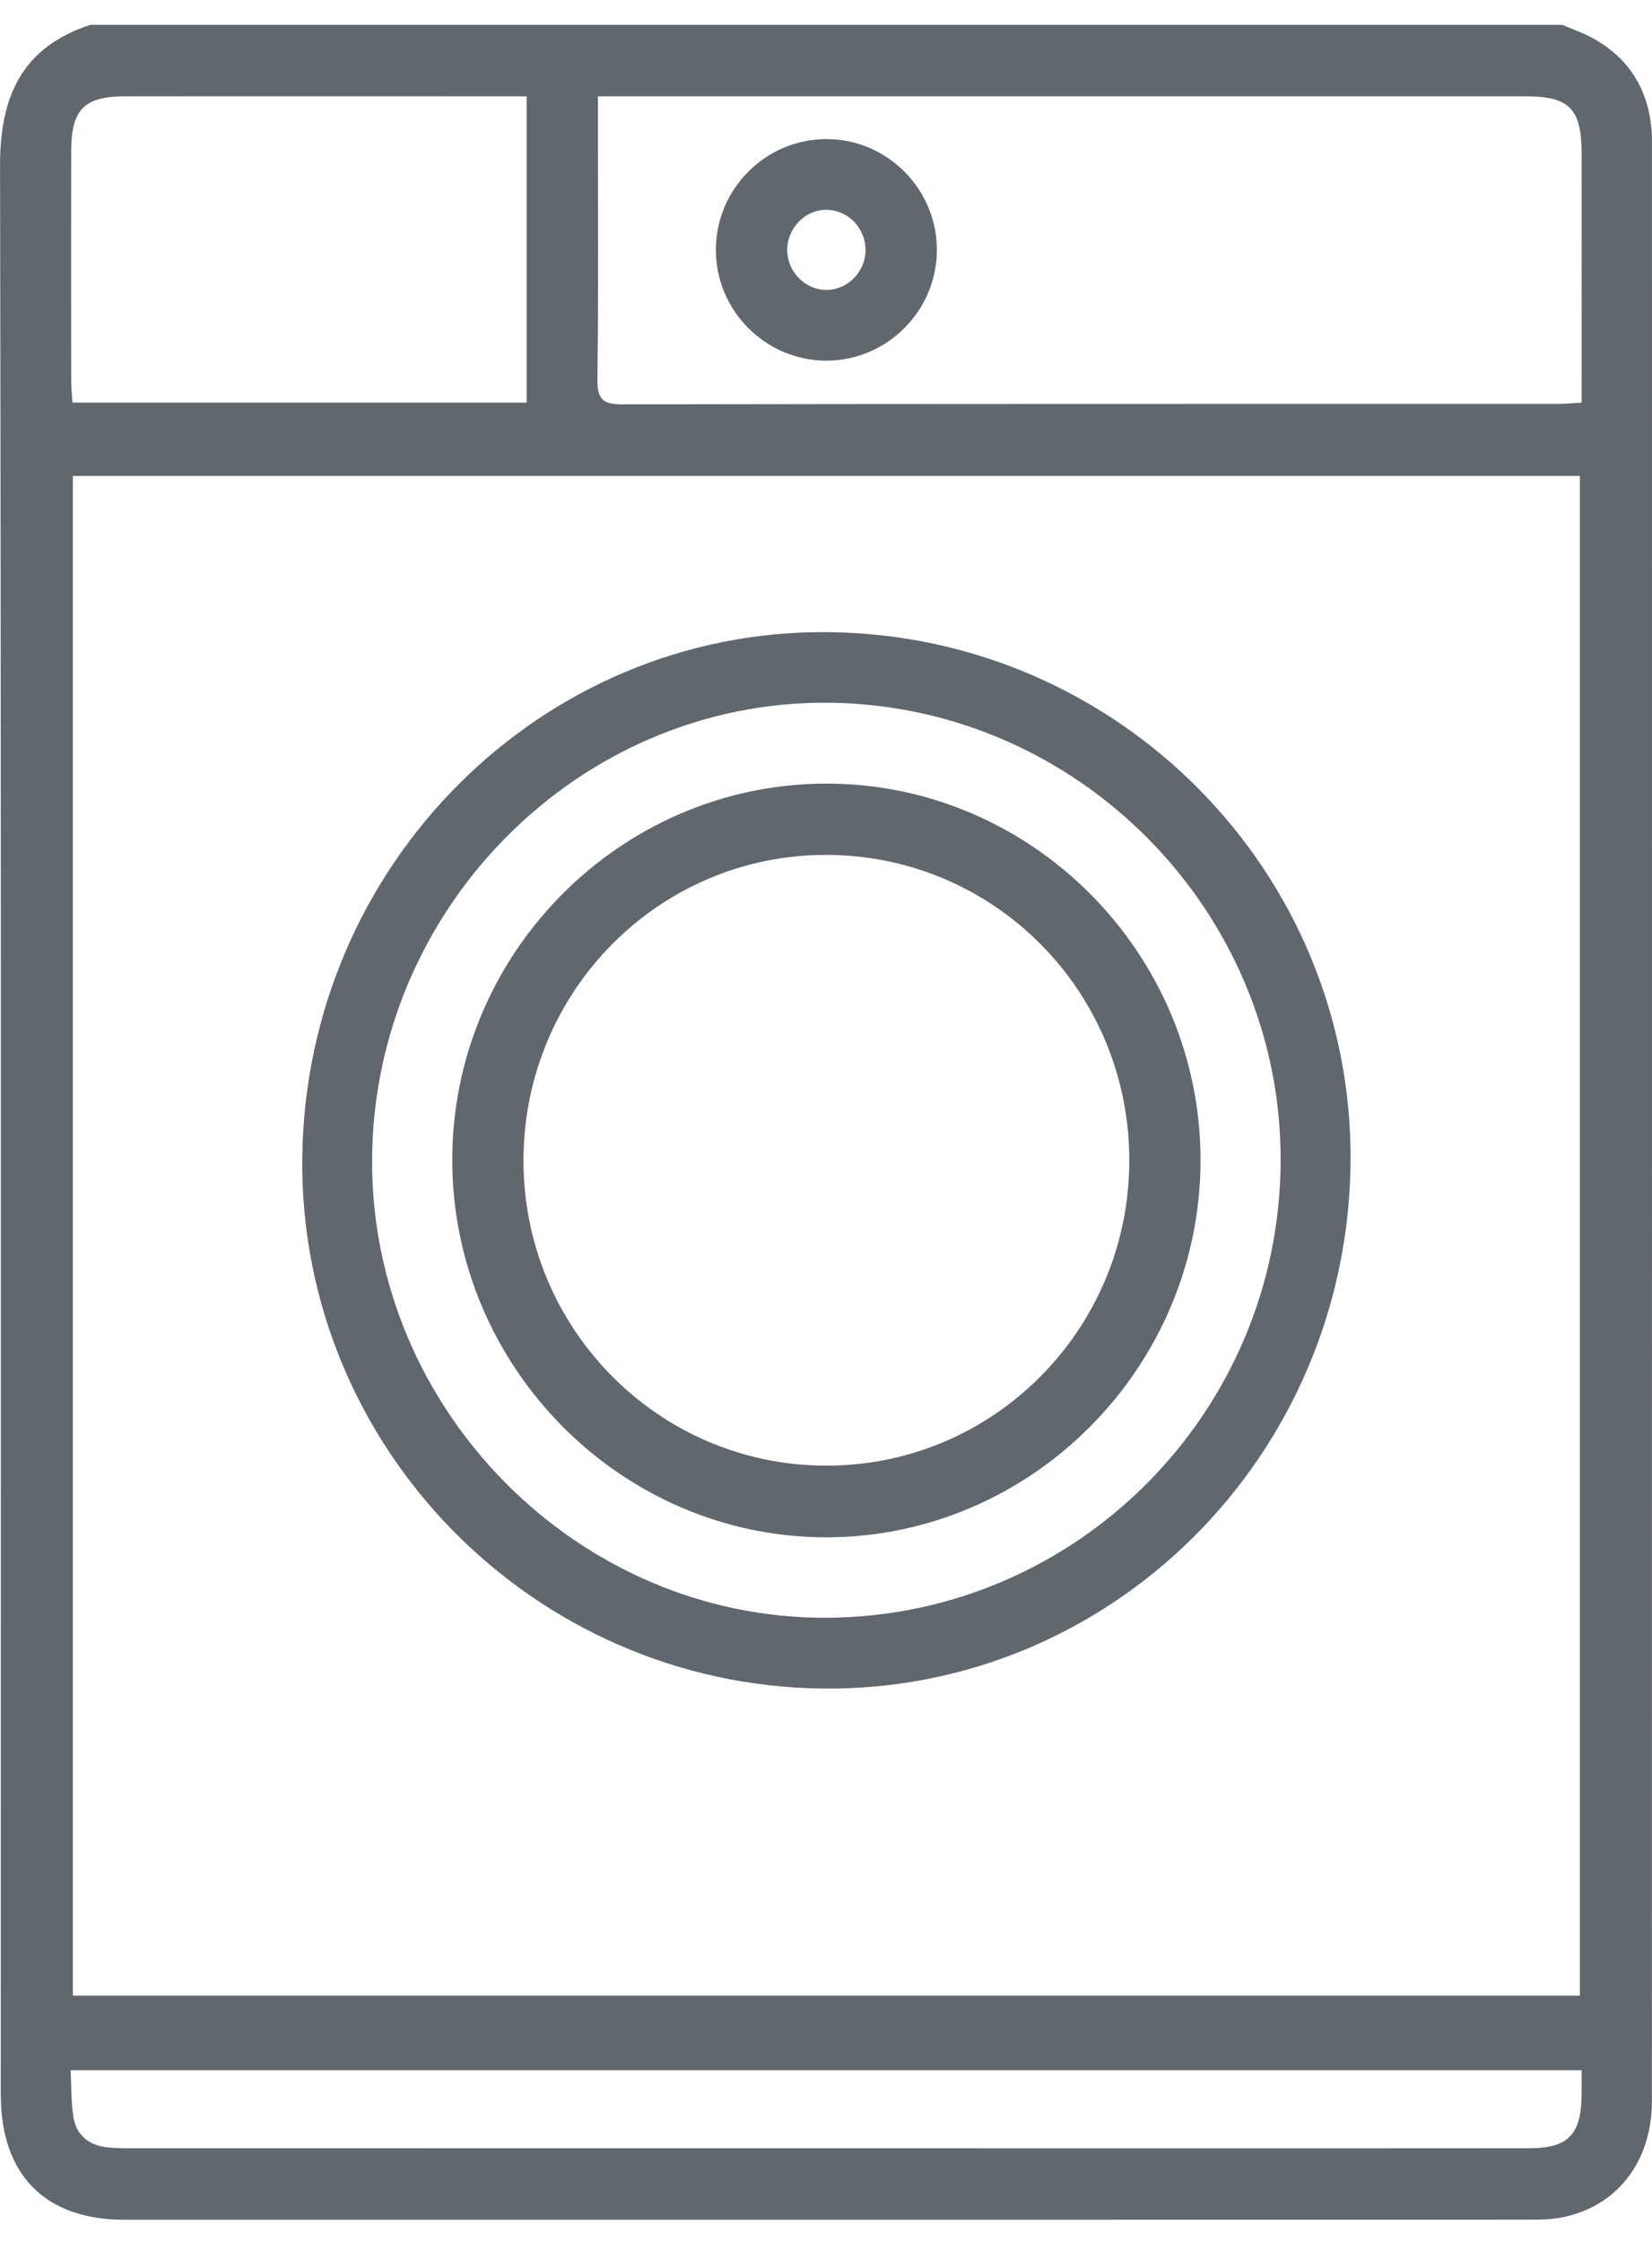
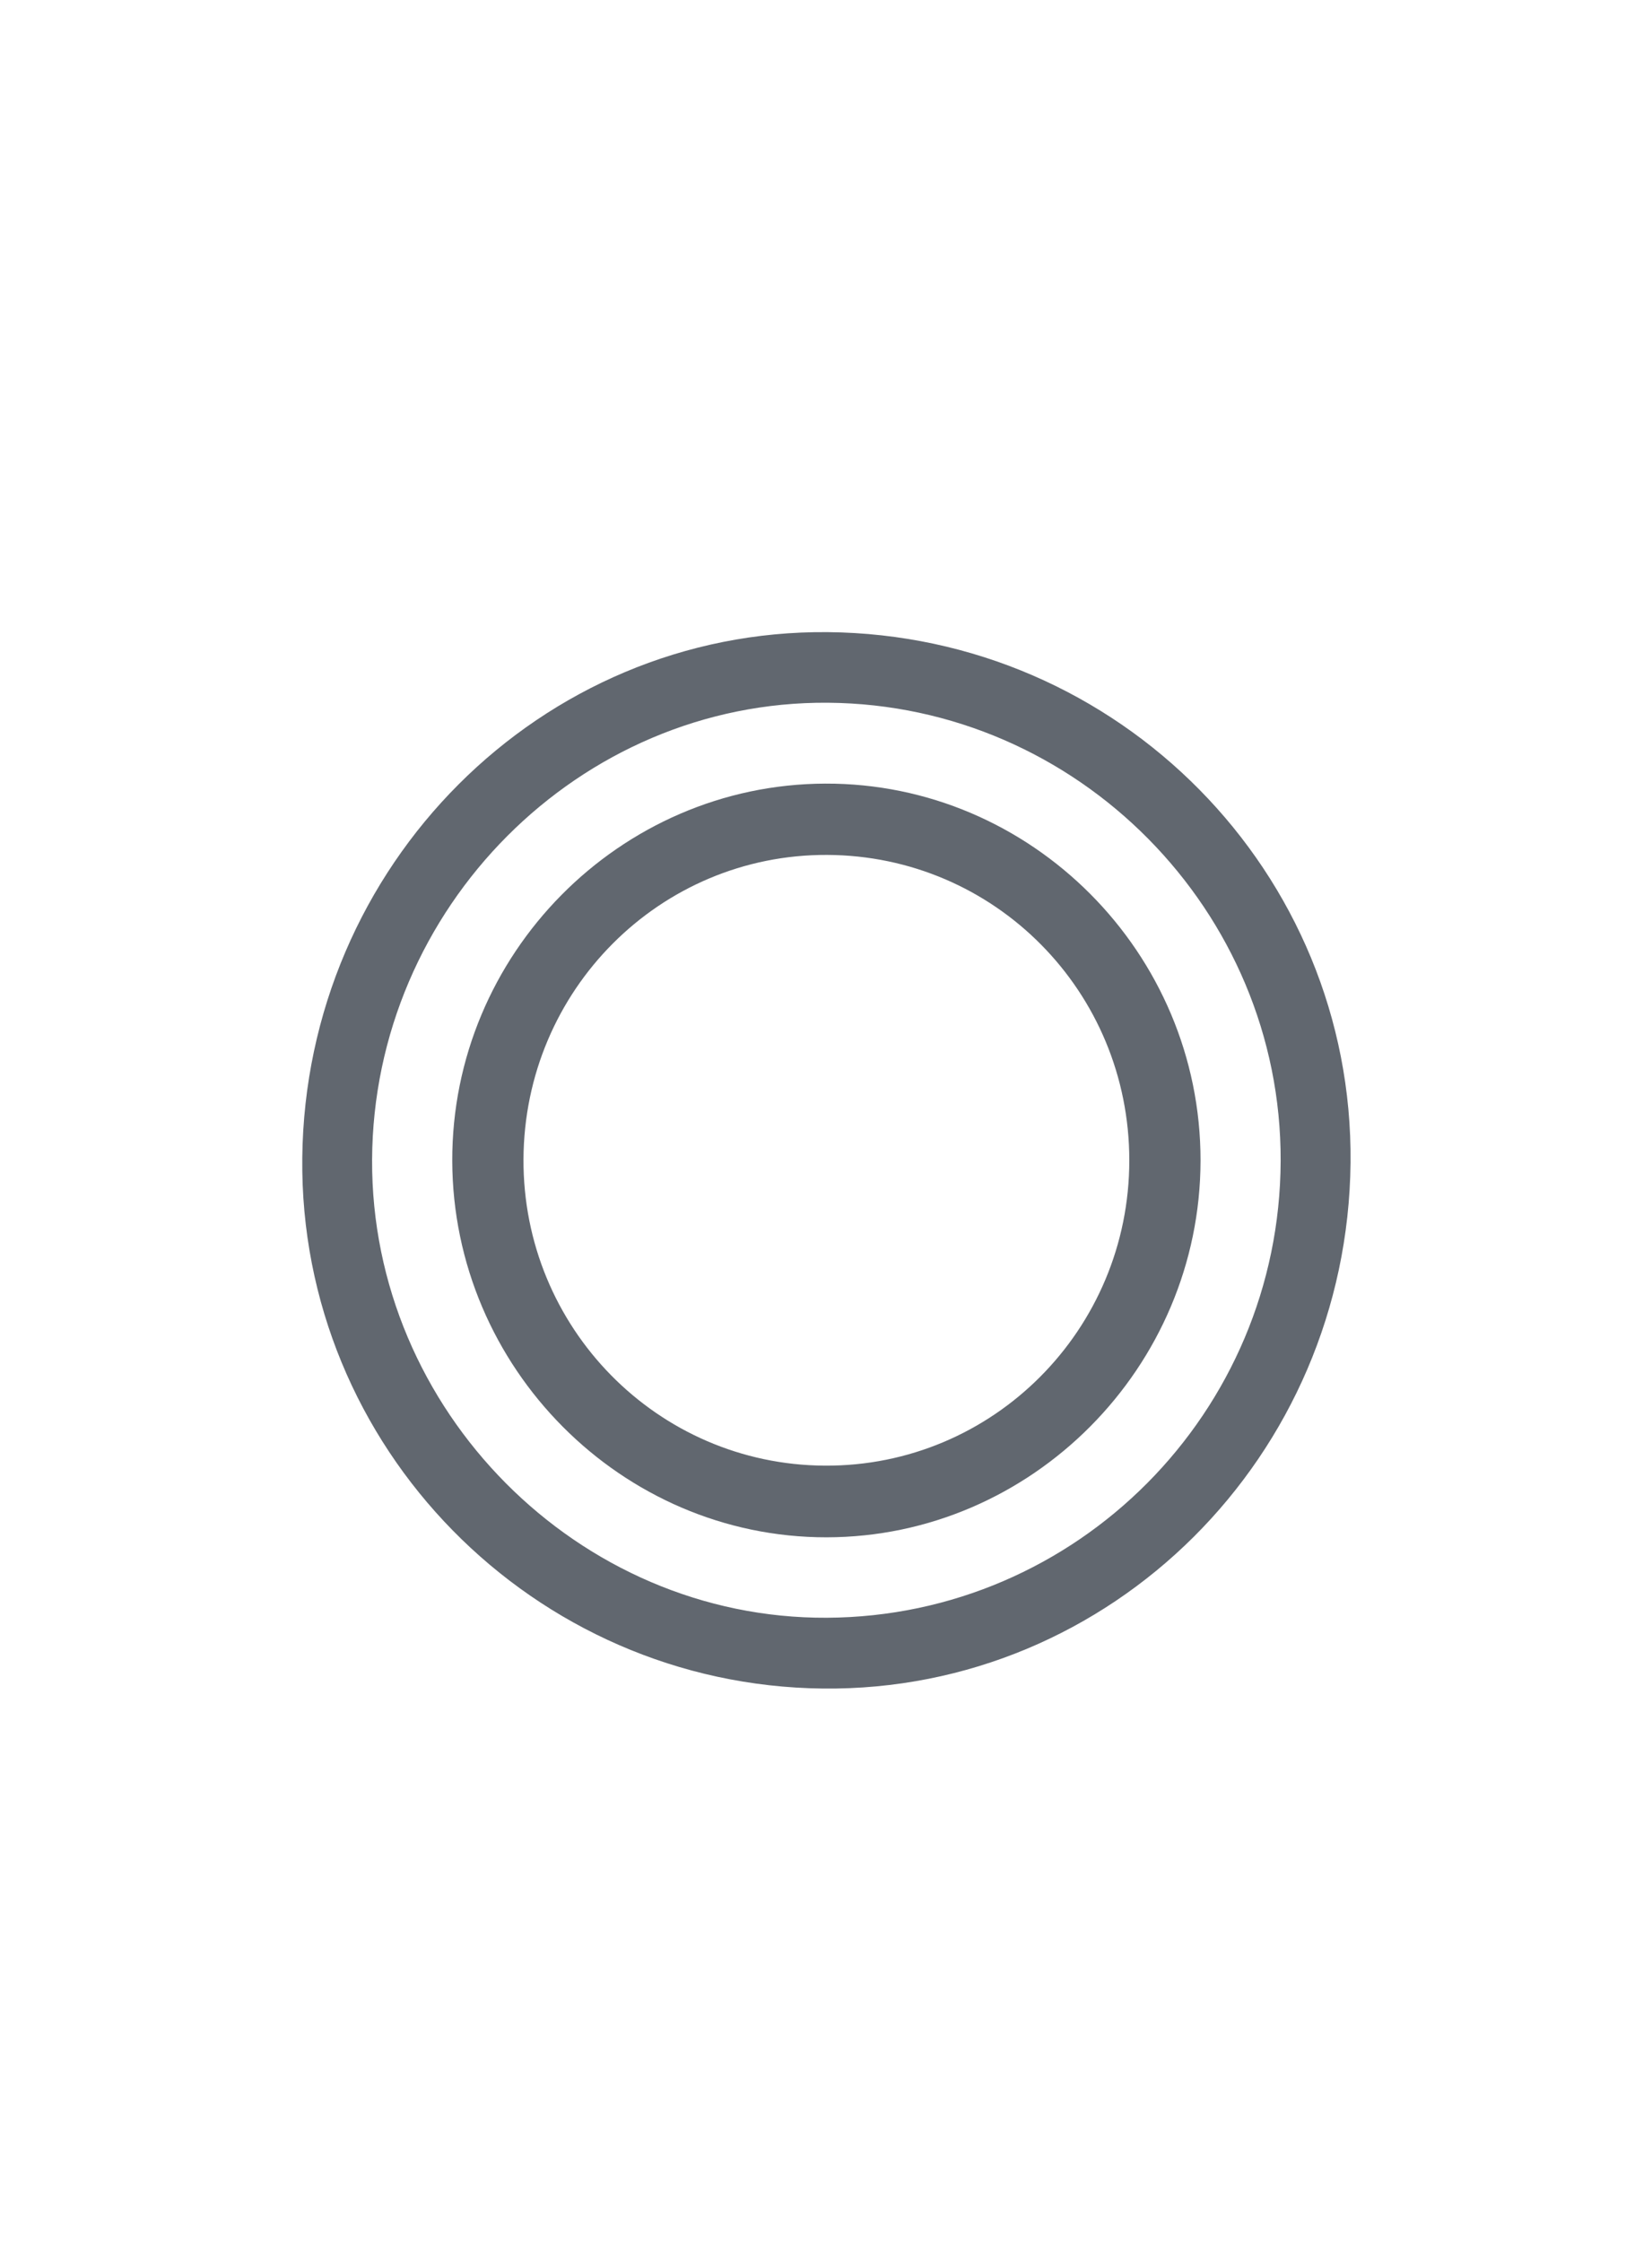
<svg xmlns="http://www.w3.org/2000/svg" width="42" height="57" viewBox="0 0 42 57" fill="none">
-   <path d="M39.724 0.632C39.985 0.746 40.258 0.839 40.505 0.977C41.409 1.48 41.9 2.26 41.988 3.296C41.998 3.405 41.999 3.514 41.999 3.623C41.999 20.223 42.001 36.824 41.997 53.424C41.997 54.982 41.084 56.131 39.663 56.386C39.4 56.433 39.125 56.435 38.856 56.435C26.958 56.437 15.061 56.438 3.164 56.437C1.148 56.437 0.021 55.297 0.02 53.261C0.019 36.914 0.034 20.568 0.001 4.222C-0.003 2.442 0.562 1.201 2.295 0.632C14.772 0.632 27.248 0.632 39.724 0.632ZM1.853 12.101V50.739H40.166V12.101H1.853ZM15.201 2.448V3.051C15.201 5.249 15.217 7.447 15.189 9.645C15.183 10.147 15.322 10.282 15.819 10.281C23.752 10.266 31.684 10.271 39.616 10.269C39.805 10.269 39.994 10.249 40.211 10.237C40.211 8.078 40.213 5.99 40.211 3.902C40.209 2.759 39.901 2.448 38.77 2.448C31.126 2.447 23.482 2.448 15.838 2.448C15.646 2.448 15.454 2.448 15.202 2.448H15.201ZM13.391 2.448C13.173 2.448 12.996 2.448 12.819 2.448C9.611 2.448 6.403 2.446 3.195 2.448C2.138 2.449 1.812 2.778 1.81 3.848C1.806 5.791 1.808 7.734 1.81 9.677C1.81 9.854 1.83 10.03 1.842 10.236H13.391V2.448ZM40.21 52.636H1.795C1.817 53.063 1.806 53.446 1.865 53.819C1.934 54.255 2.225 54.521 2.661 54.586C2.909 54.623 3.164 54.619 3.416 54.619C11.777 54.621 20.139 54.621 28.5 54.621C31.96 54.621 35.42 54.623 38.88 54.619C39.866 54.618 40.199 54.274 40.21 53.273C40.212 53.075 40.21 52.877 40.21 52.636Z" fill="#61676F" />
  <path d="M21.045 16.072C28.45 16.14 34.412 22.192 34.336 29.564C34.259 37.023 28.251 43.01 20.921 42.931C13.554 42.852 7.606 36.789 7.685 29.439C7.764 22 13.755 16.005 21.045 16.072ZM32.559 29.515C32.58 23.161 27.398 17.916 21.049 17.867C14.735 17.817 9.488 23.079 9.46 29.489C9.432 35.858 14.701 41.164 21.024 41.131C27.382 41.098 32.538 35.906 32.559 29.515Z" fill="#61676F" />
-   <path d="M21.019 9.17C19.465 9.176 18.189 7.893 18.2 6.335C18.211 4.796 19.465 3.542 21.001 3.536C22.555 3.53 23.83 4.813 23.819 6.371C23.807 7.91 22.553 9.163 21.018 9.17L21.019 9.17ZM22.004 6.377C22.015 5.823 21.591 5.361 21.047 5.335C20.495 5.31 20.013 5.786 20.014 6.356C20.015 6.904 20.462 7.365 21 7.371C21.535 7.379 21.994 6.925 22.005 6.377H22.004Z" fill="#61676F" />
  <path d="M21.015 39.086C15.807 39.092 11.513 34.775 11.498 29.517C11.484 24.262 15.752 19.942 20.979 19.923C26.223 19.905 30.528 24.229 30.522 29.509C30.515 34.762 26.23 39.08 21.015 39.086ZM21.025 21.736C16.777 21.721 13.329 25.177 13.309 29.472C13.289 33.755 16.714 37.24 20.968 37.264C25.242 37.288 28.711 33.811 28.711 29.502C28.711 25.21 25.288 21.752 21.025 21.736H21.025Z" fill="#61676F" />
</svg>